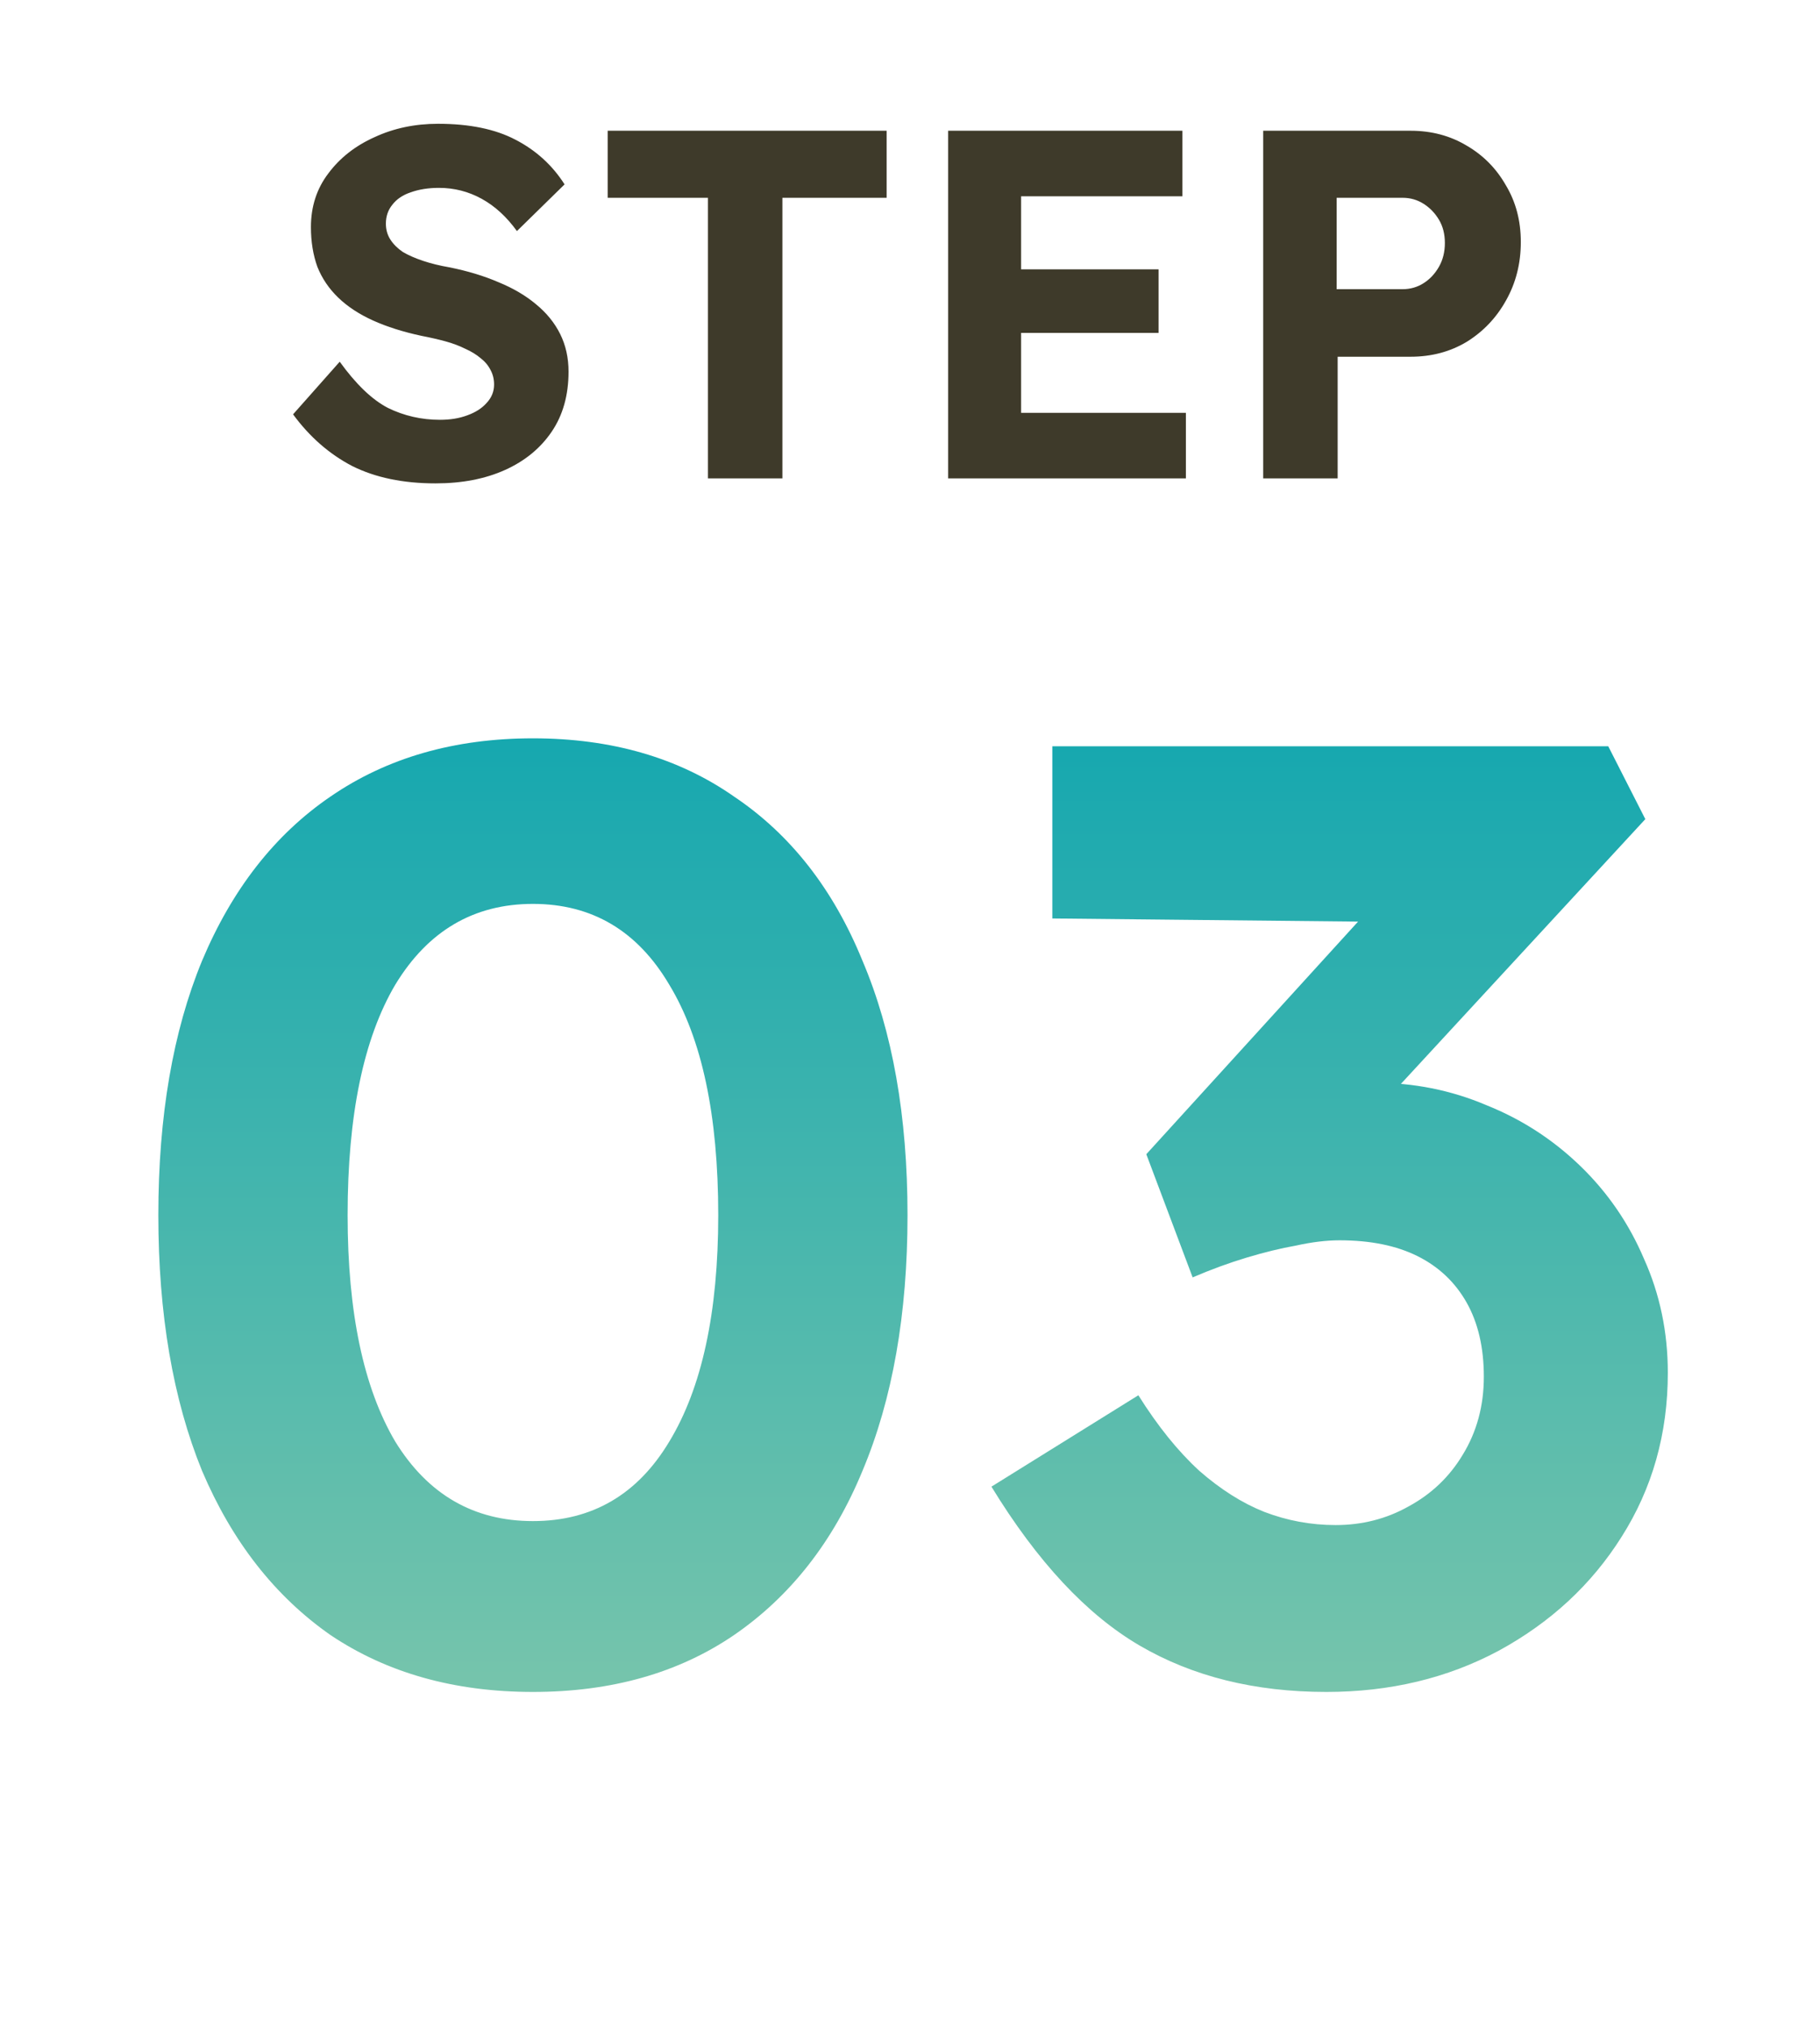
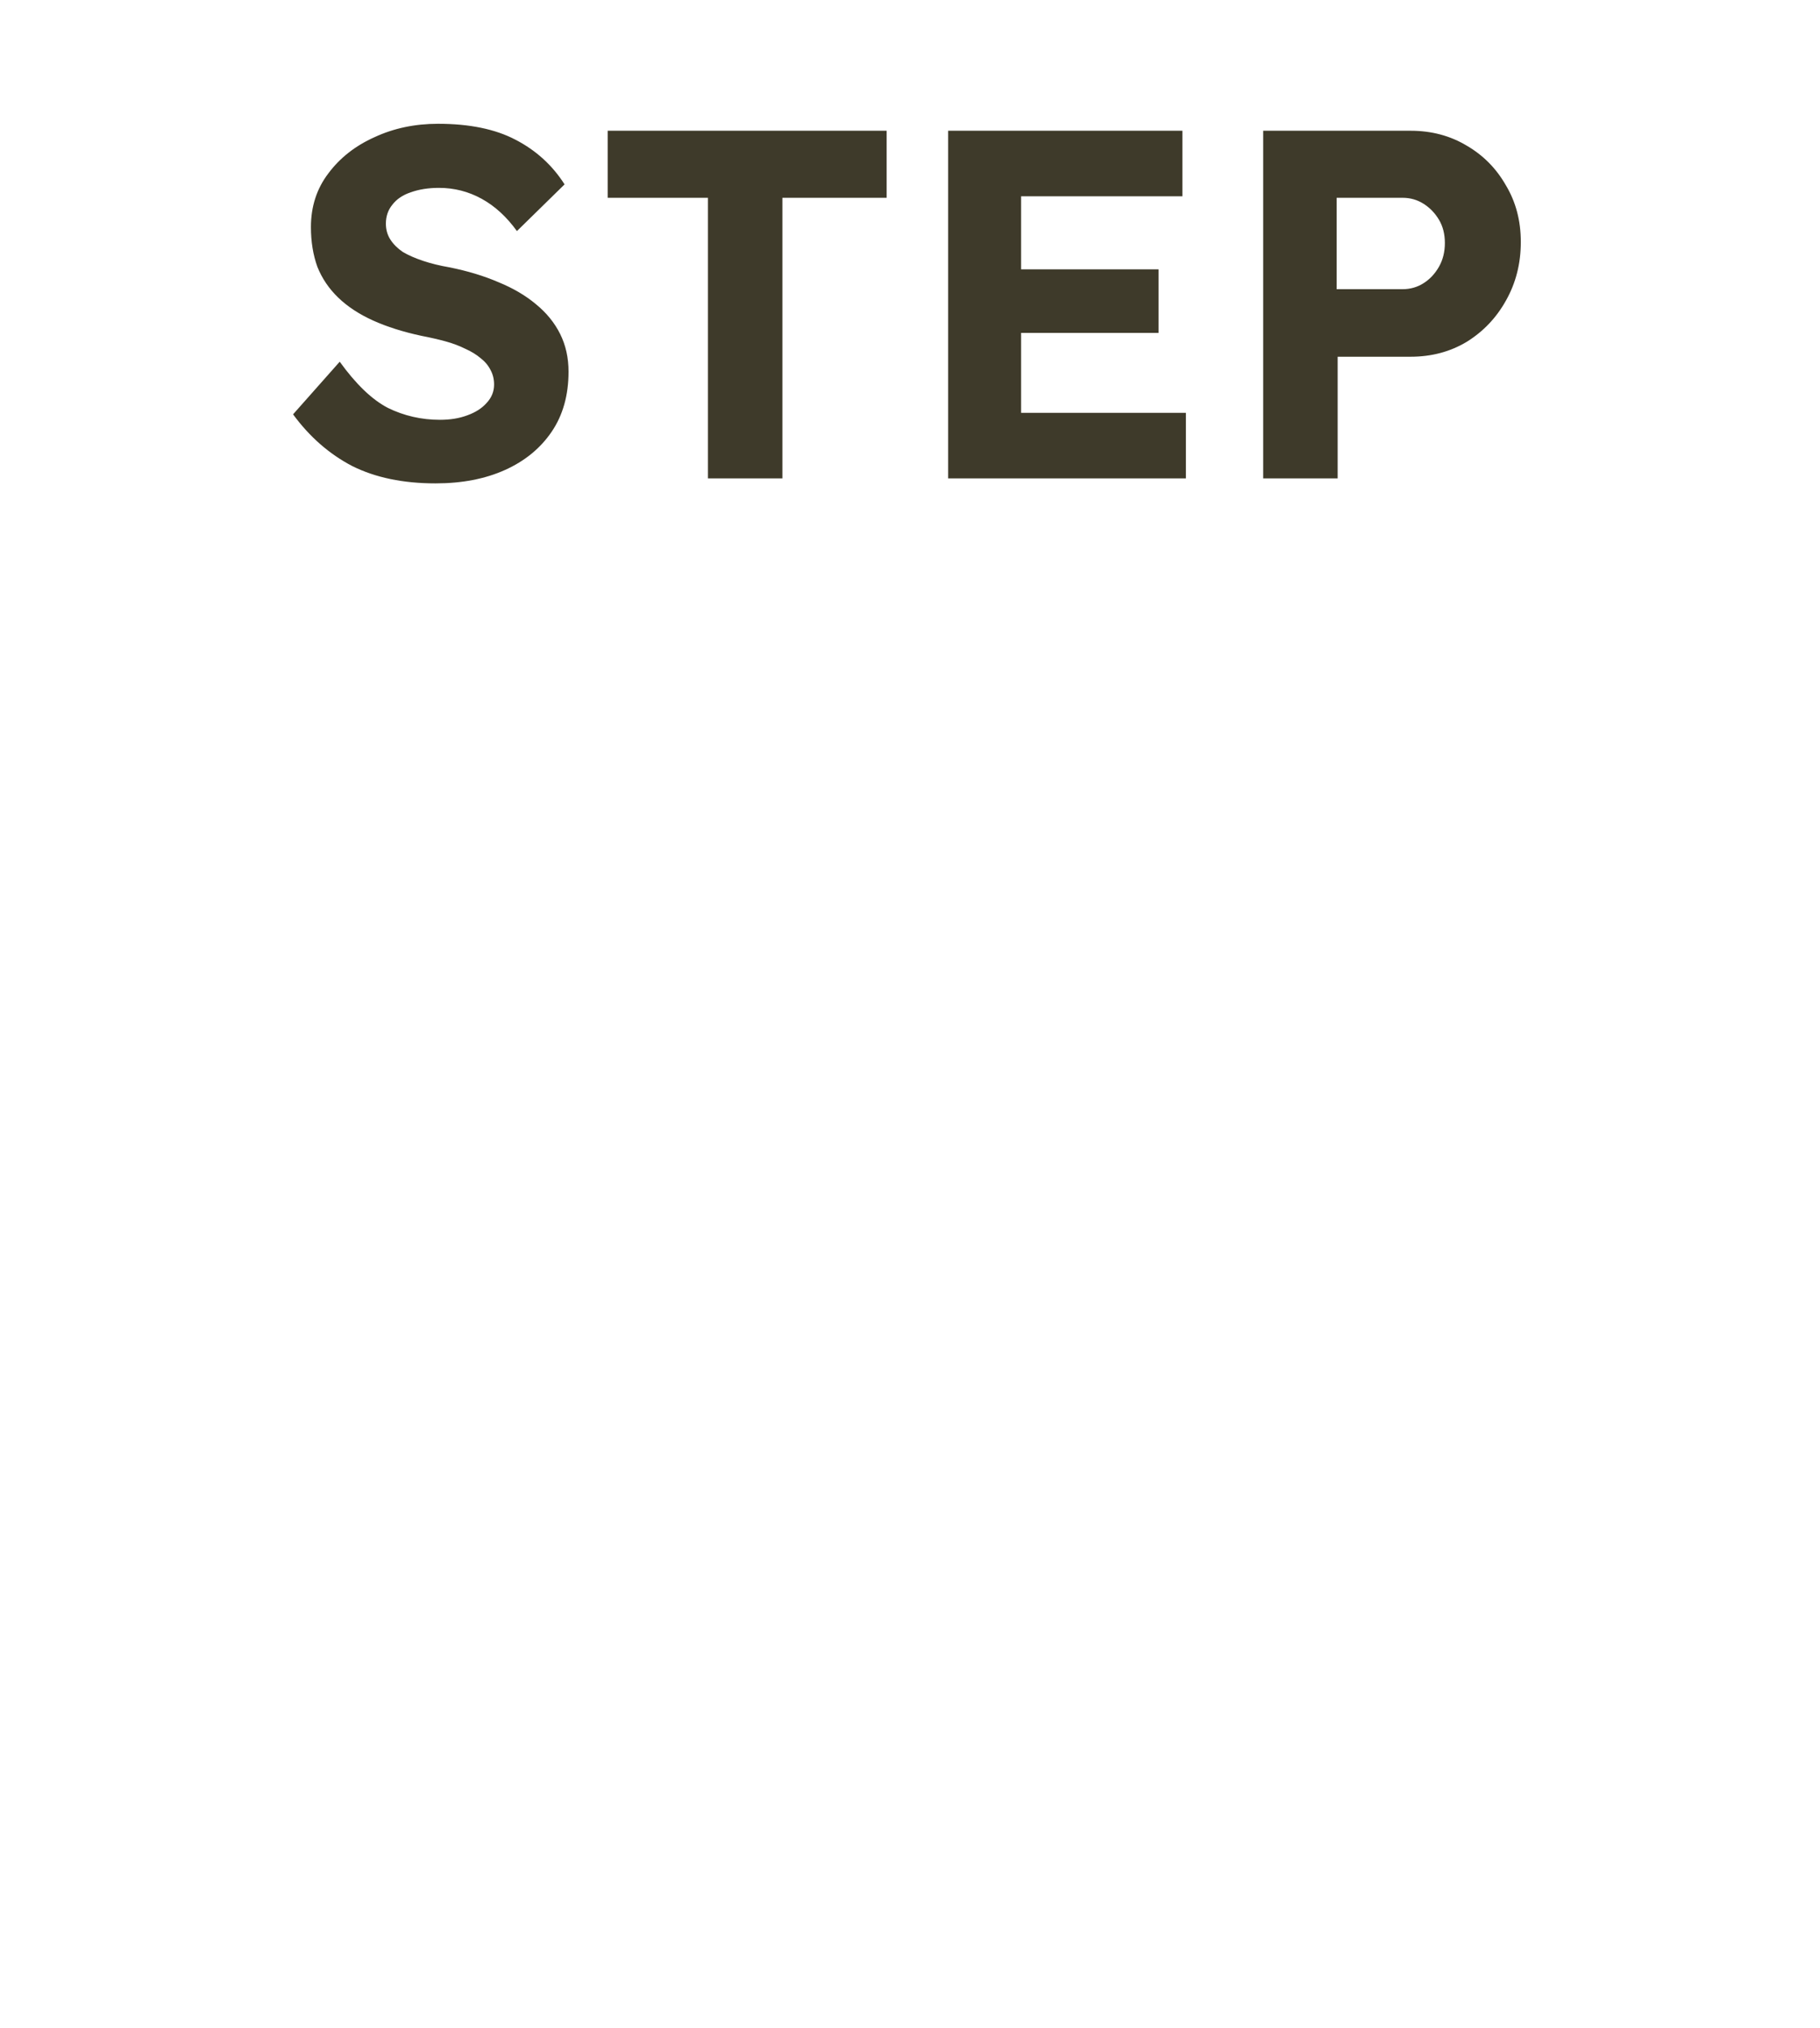
<svg xmlns="http://www.w3.org/2000/svg" width="44" height="49" viewBox="0 0 44 49" fill="none">
  <path d="M10.529 11.679C9.745 11.679 9.073 11.539 8.513 11.259C7.961 10.971 7.485 10.555 7.085 10.011L8.213 8.739C8.605 9.283 8.993 9.655 9.377 9.855C9.769 10.047 10.189 10.143 10.637 10.143C10.885 10.143 11.105 10.107 11.297 10.035C11.497 9.963 11.653 9.863 11.765 9.735C11.885 9.607 11.945 9.459 11.945 9.291C11.945 9.163 11.917 9.047 11.861 8.943C11.805 8.831 11.725 8.735 11.621 8.655C11.517 8.567 11.393 8.491 11.249 8.427C11.105 8.355 10.945 8.295 10.769 8.247C10.593 8.199 10.401 8.155 10.193 8.115C9.745 8.019 9.353 7.895 9.017 7.743C8.681 7.591 8.401 7.407 8.177 7.191C7.953 6.975 7.785 6.727 7.673 6.447C7.569 6.159 7.517 5.839 7.517 5.487C7.517 4.991 7.657 4.559 7.937 4.191C8.217 3.815 8.589 3.523 9.053 3.315C9.517 3.099 10.029 2.991 10.589 2.991C11.349 2.991 11.973 3.119 12.461 3.375C12.957 3.631 13.353 3.991 13.649 4.455L12.497 5.583C12.249 5.239 11.965 4.979 11.645 4.803C11.325 4.627 10.981 4.539 10.613 4.539C10.357 4.539 10.129 4.575 9.929 4.647C9.737 4.711 9.589 4.811 9.485 4.947C9.381 5.075 9.329 5.227 9.329 5.403C9.329 5.547 9.365 5.675 9.437 5.787C9.509 5.899 9.609 5.999 9.737 6.087C9.873 6.167 10.037 6.239 10.229 6.303C10.421 6.367 10.633 6.419 10.865 6.459C11.305 6.547 11.701 6.667 12.053 6.819C12.405 6.963 12.705 7.139 12.953 7.347C13.209 7.555 13.405 7.795 13.541 8.067C13.677 8.339 13.745 8.643 13.745 8.979C13.745 9.547 13.609 10.031 13.337 10.431C13.065 10.831 12.689 11.139 12.209 11.355C11.729 11.571 11.169 11.679 10.529 11.679ZM17.115 11.559V4.779H14.691V3.159H21.435V4.779H18.915V11.559H17.115ZM22.922 11.559V3.159H28.586V4.743H24.686V9.975H28.67V11.559H22.922ZM23.762 8.043V6.507H28.01V8.043H23.762ZM30.539 11.559V3.159H34.103C34.607 3.159 35.059 3.279 35.459 3.519C35.859 3.751 36.175 4.071 36.407 4.479C36.647 4.879 36.767 5.335 36.767 5.847C36.767 6.367 36.647 6.839 36.407 7.263C36.175 7.679 35.859 8.011 35.459 8.259C35.059 8.499 34.607 8.619 34.103 8.619H32.339V11.559H30.539ZM32.315 6.987H33.911C34.095 6.987 34.263 6.939 34.415 6.843C34.567 6.747 34.691 6.615 34.787 6.447C34.883 6.279 34.931 6.087 34.931 5.871C34.931 5.655 34.883 5.467 34.787 5.307C34.691 5.147 34.567 5.019 34.415 4.923C34.263 4.827 34.095 4.779 33.911 4.779H32.315V6.987Z" fill="#3E3A2A" />
-   <path d="M12.884 40.879C10.986 40.879 9.354 40.42 7.988 39.503C6.644 38.564 5.61 37.242 4.884 35.535C4.18 33.807 3.828 31.748 3.828 29.359C3.828 26.97 4.18 24.922 4.884 23.215C5.61 21.487 6.644 20.164 7.988 19.247C9.354 18.308 10.986 17.839 12.884 17.839C14.783 17.839 16.404 18.308 17.748 19.247C19.114 20.164 20.148 21.487 20.852 23.215C21.578 24.922 21.94 26.97 21.94 29.359C21.94 31.748 21.578 33.807 20.852 35.535C20.148 37.242 19.114 38.564 17.748 39.503C16.404 40.42 14.783 40.879 12.884 40.879ZM12.884 36.751C14.314 36.751 15.412 36.111 16.18 34.831C16.97 33.53 17.364 31.706 17.364 29.359C17.364 26.948 16.97 25.092 16.18 23.791C15.412 22.49 14.314 21.839 12.884 21.839C11.455 21.839 10.346 22.49 9.556 23.791C8.788 25.092 8.404 26.948 8.404 29.359C8.404 31.706 8.788 33.53 9.556 34.831C10.346 36.111 11.455 36.751 12.884 36.751ZM32.065 40.879C30.337 40.879 28.833 40.506 27.553 39.759C26.273 39.012 25.078 37.732 23.969 35.919L27.521 33.711C27.99 34.458 28.481 35.066 28.993 35.535C29.505 35.983 30.027 36.314 30.561 36.527C31.116 36.74 31.692 36.847 32.289 36.847C32.929 36.847 33.516 36.698 34.049 36.399C34.603 36.1 35.041 35.684 35.361 35.151C35.702 34.596 35.873 33.967 35.873 33.263C35.873 32.559 35.734 31.962 35.457 31.471C35.179 30.98 34.785 30.607 34.273 30.351C33.761 30.095 33.132 29.967 32.385 29.967C32.065 29.967 31.713 30.01 31.329 30.095C30.966 30.159 30.572 30.255 30.145 30.383C29.718 30.511 29.281 30.671 28.833 30.863L27.713 27.887L33.601 21.423L34.817 22.287L25.441 22.191V18.031H38.881L39.777 19.791L32.417 27.759L31.329 26.479C31.5 26.415 31.777 26.351 32.161 26.287C32.545 26.202 32.897 26.159 33.217 26.159C34.177 26.159 35.084 26.34 35.937 26.703C36.79 27.044 37.547 27.535 38.209 28.175C38.87 28.815 39.382 29.562 39.745 30.415C40.129 31.268 40.321 32.186 40.321 33.167C40.321 34.639 39.947 35.962 39.201 37.135C38.475 38.287 37.483 39.204 36.225 39.887C34.987 40.548 33.601 40.879 32.065 40.879Z" fill="url(#paint0_linear_2635_9072)" />
  <defs>
    <linearGradient id="paint0_linear_2635_9072" x1="22" y1="12.559" x2="22" y2="44.559" gradientUnits="userSpaceOnUse">
      <stop stop-color="#00A1B0" />
      <stop offset="1" stop-color="#86C9AB" />
    </linearGradient>
  </defs>
</svg>